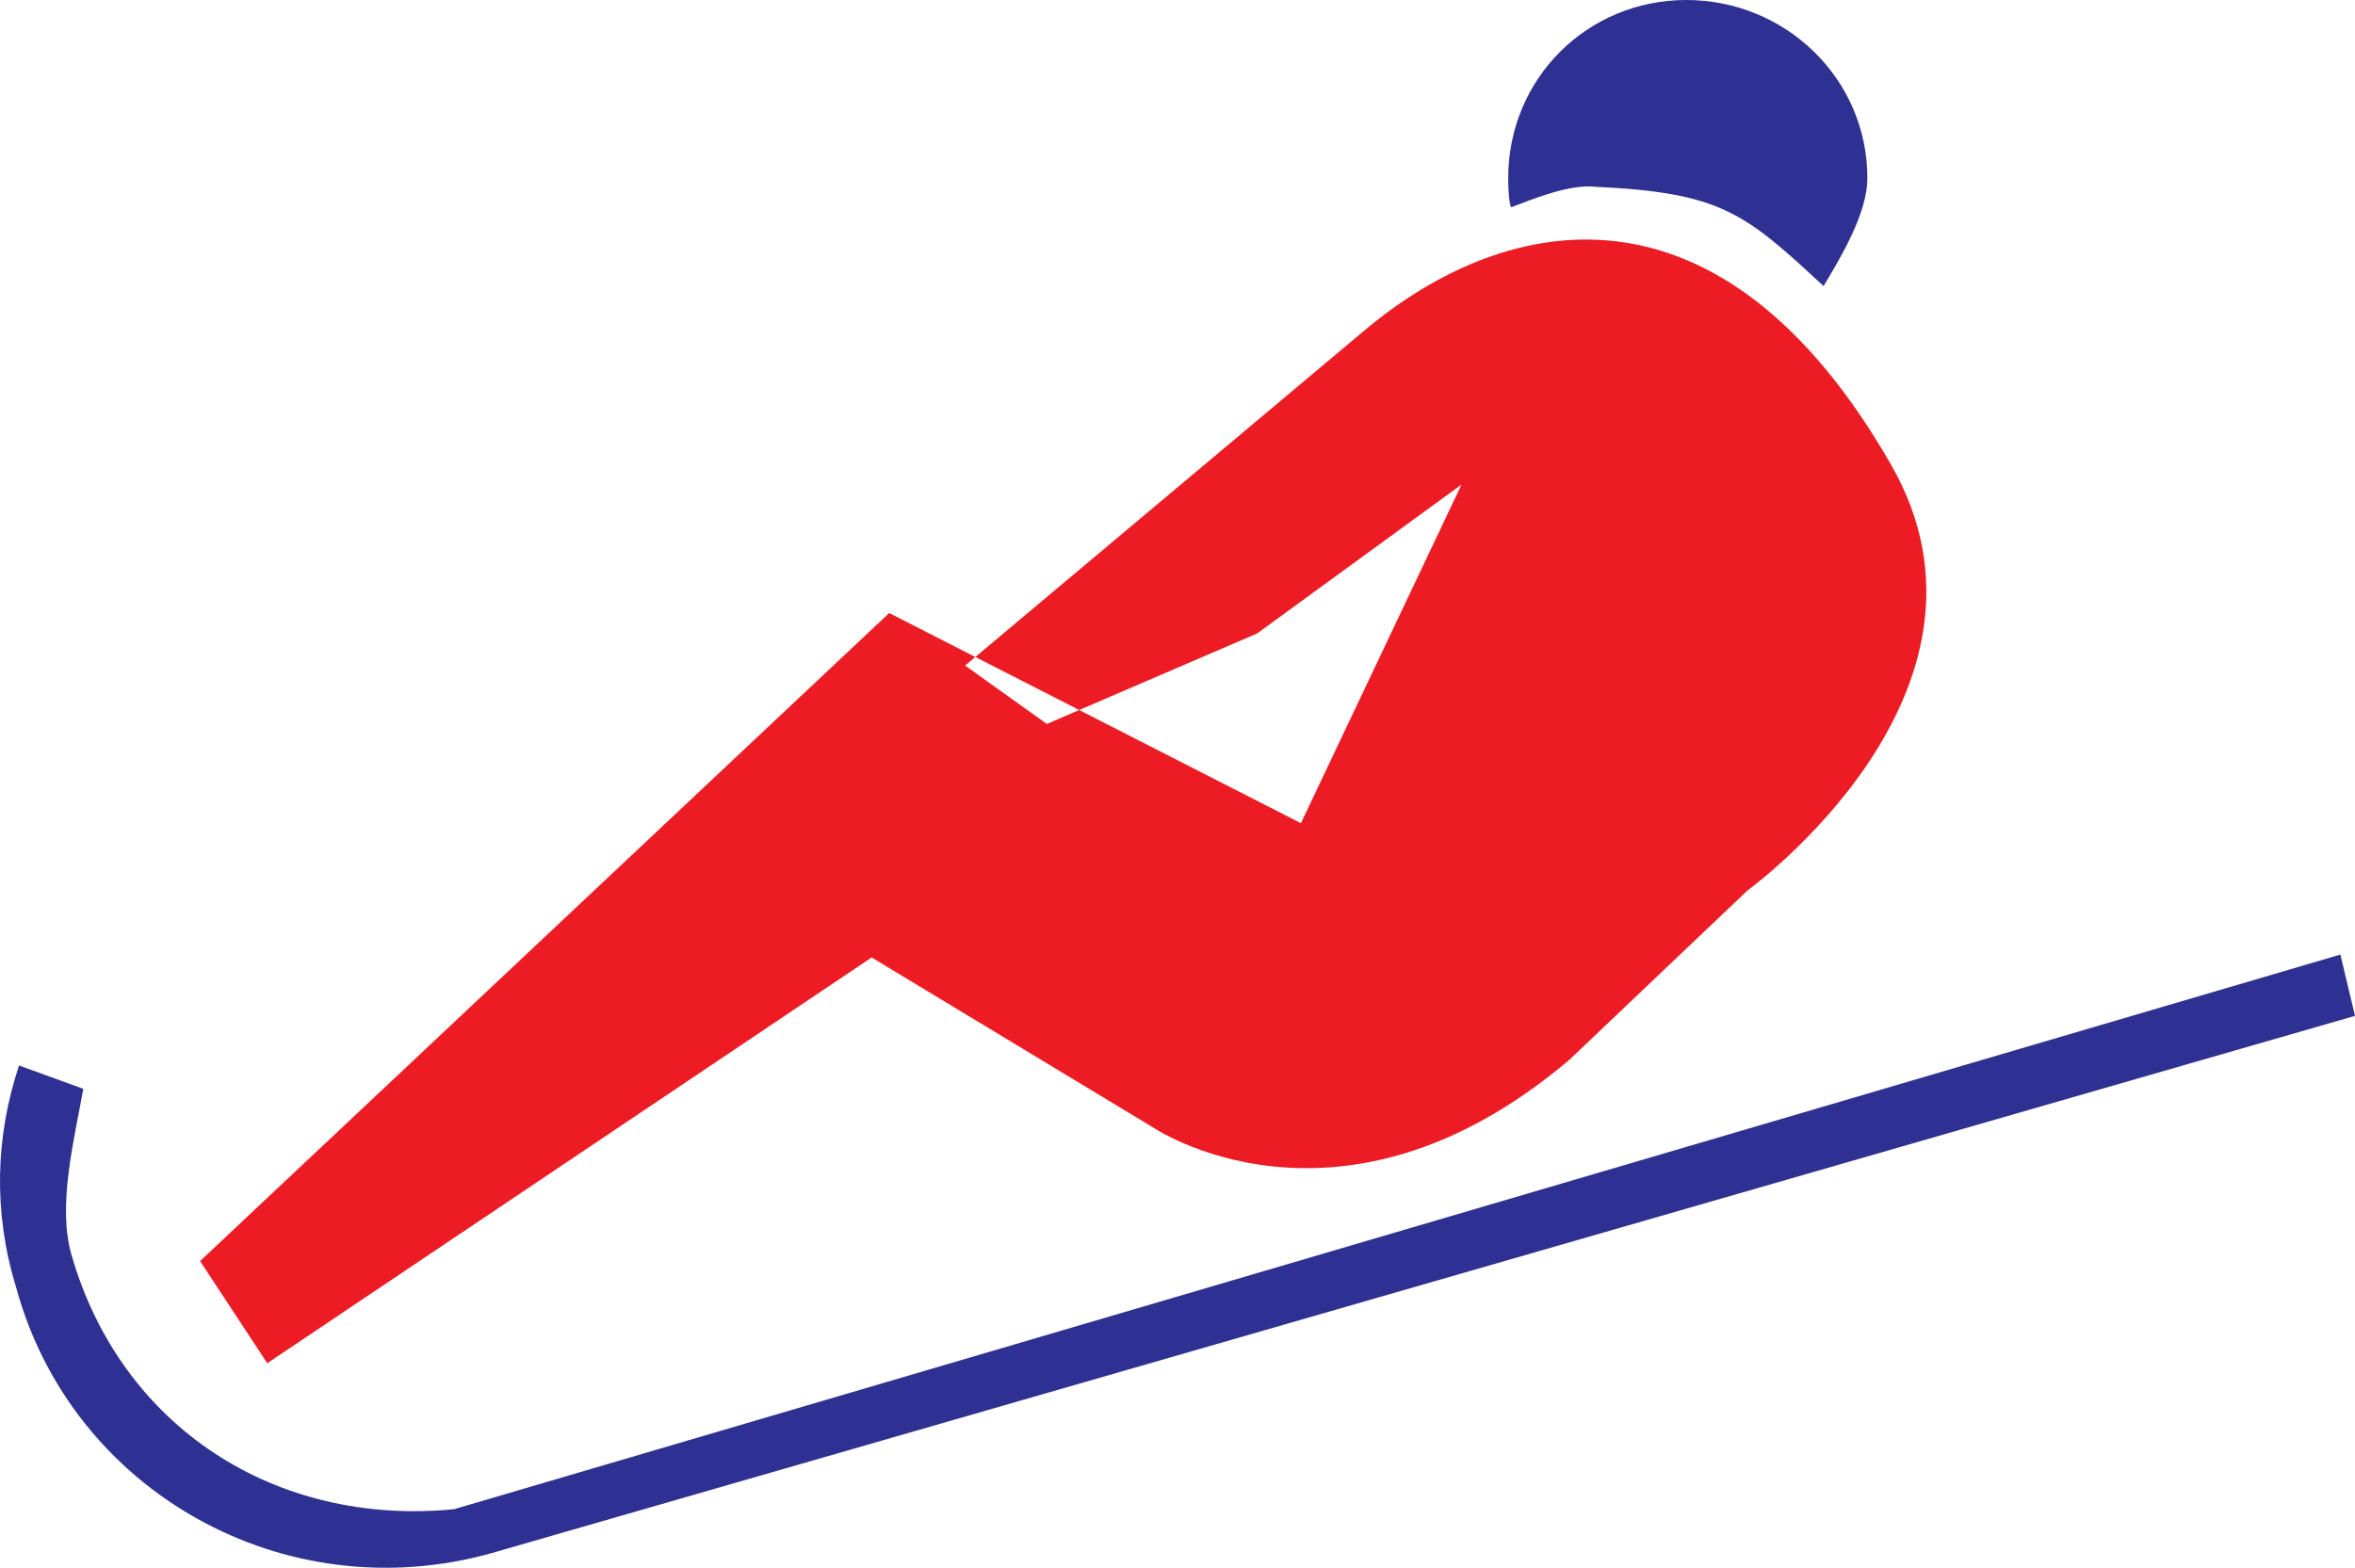
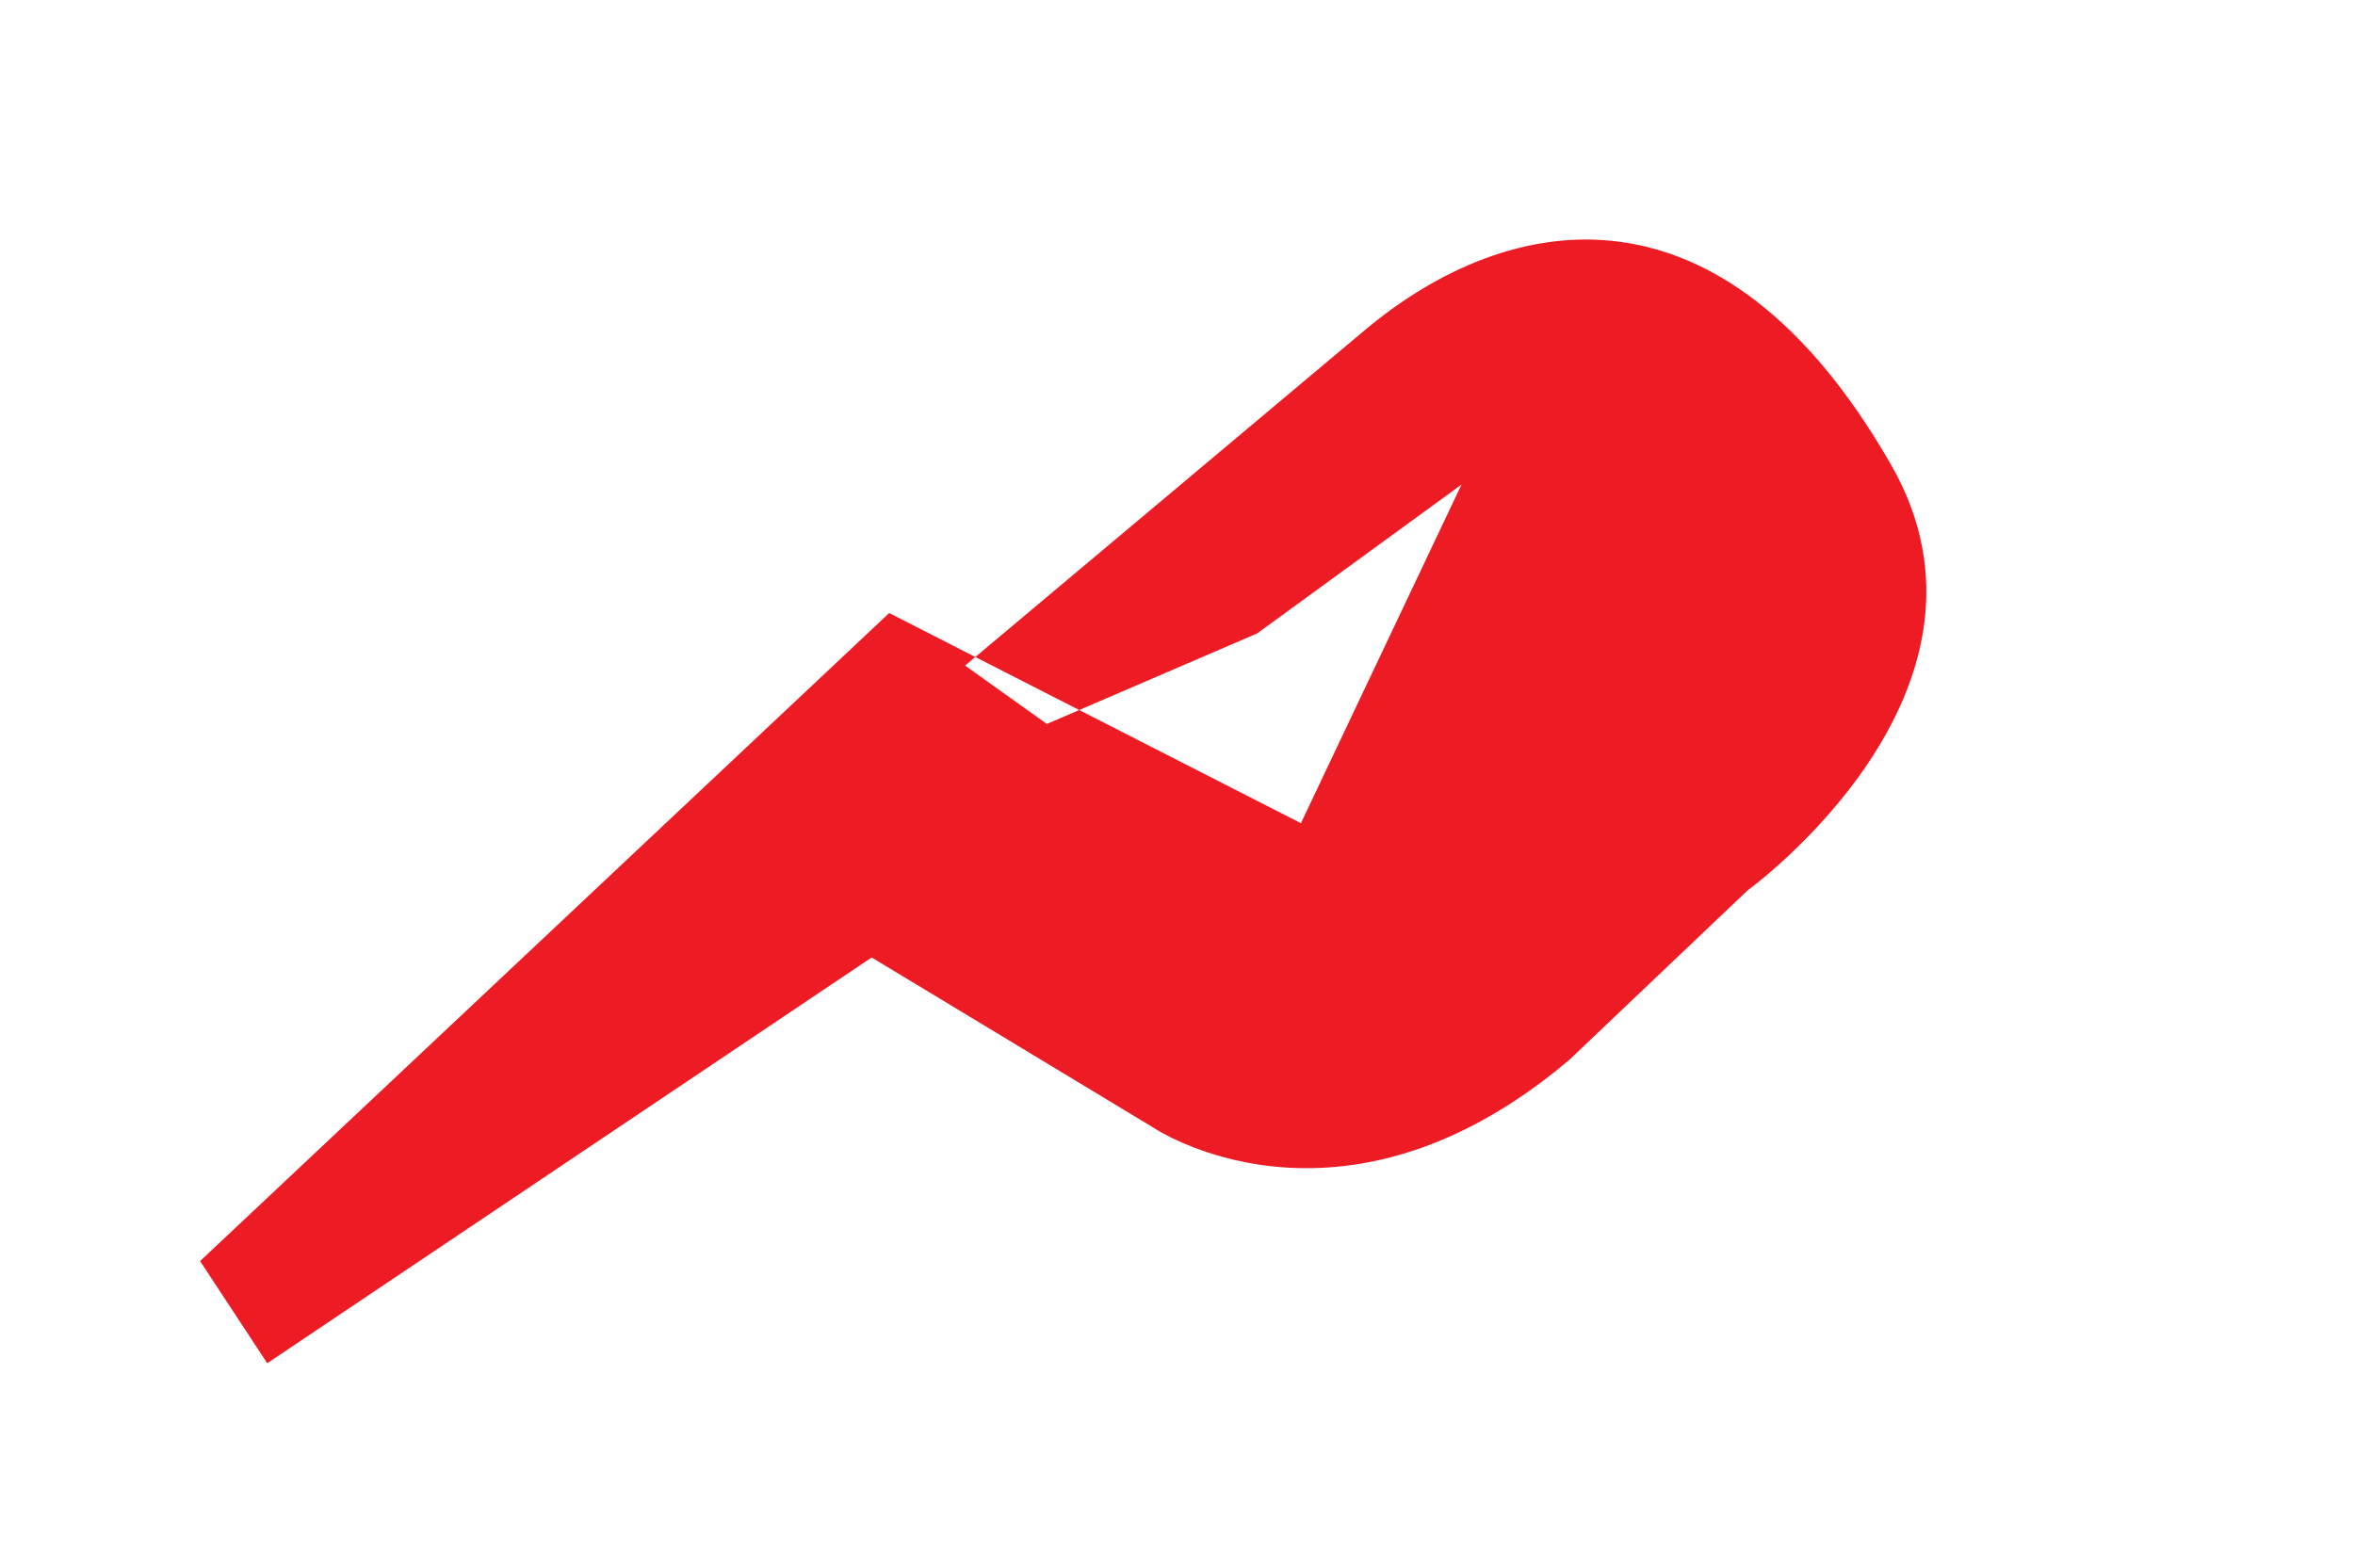
<svg xmlns="http://www.w3.org/2000/svg" width="604.893" height="402.802">
-   <path fill="#2e3192" fill-rule="evenodd" d="m601.143 245.25-484.5 142.5c-45.75 4.5-85.5-21-98.25-65.25-3.75-12.75.75-30 3-42.75l-16.5-6c-6 18-6.75 37.5-.75 57 14.25 52.5 69 83.25 122.25 68.25l478.5-138-3.75-15.75" />
  <path fill="#ed1c24" fill-rule="evenodd" d="M350.643 84.75 247.893 171l21 15 54-23.25 52.5-38.25-41.25 87-105.75-54-177 166.5 17.25 26.25L223.893 246l72 43.5s48 33 107.25-17.25l45.75-43.5s70.5-51 36.75-109.5c-43.5-75.75-98.25-65.25-135-34.5" />
-   <path fill="#2e3192" fill-rule="evenodd" d="M409.893 48c32.25 1.5 38.25 6.75 58.5 25.5 4.5-7.5 11.25-18.75 11.25-27.75 0-25.5-21-45.75-46.5-45.75s-45.75 20.25-45.75 45.75c0 .75 0 6 .75 7.5 6-2.25 15-6 21.75-5.25" />
</svg>